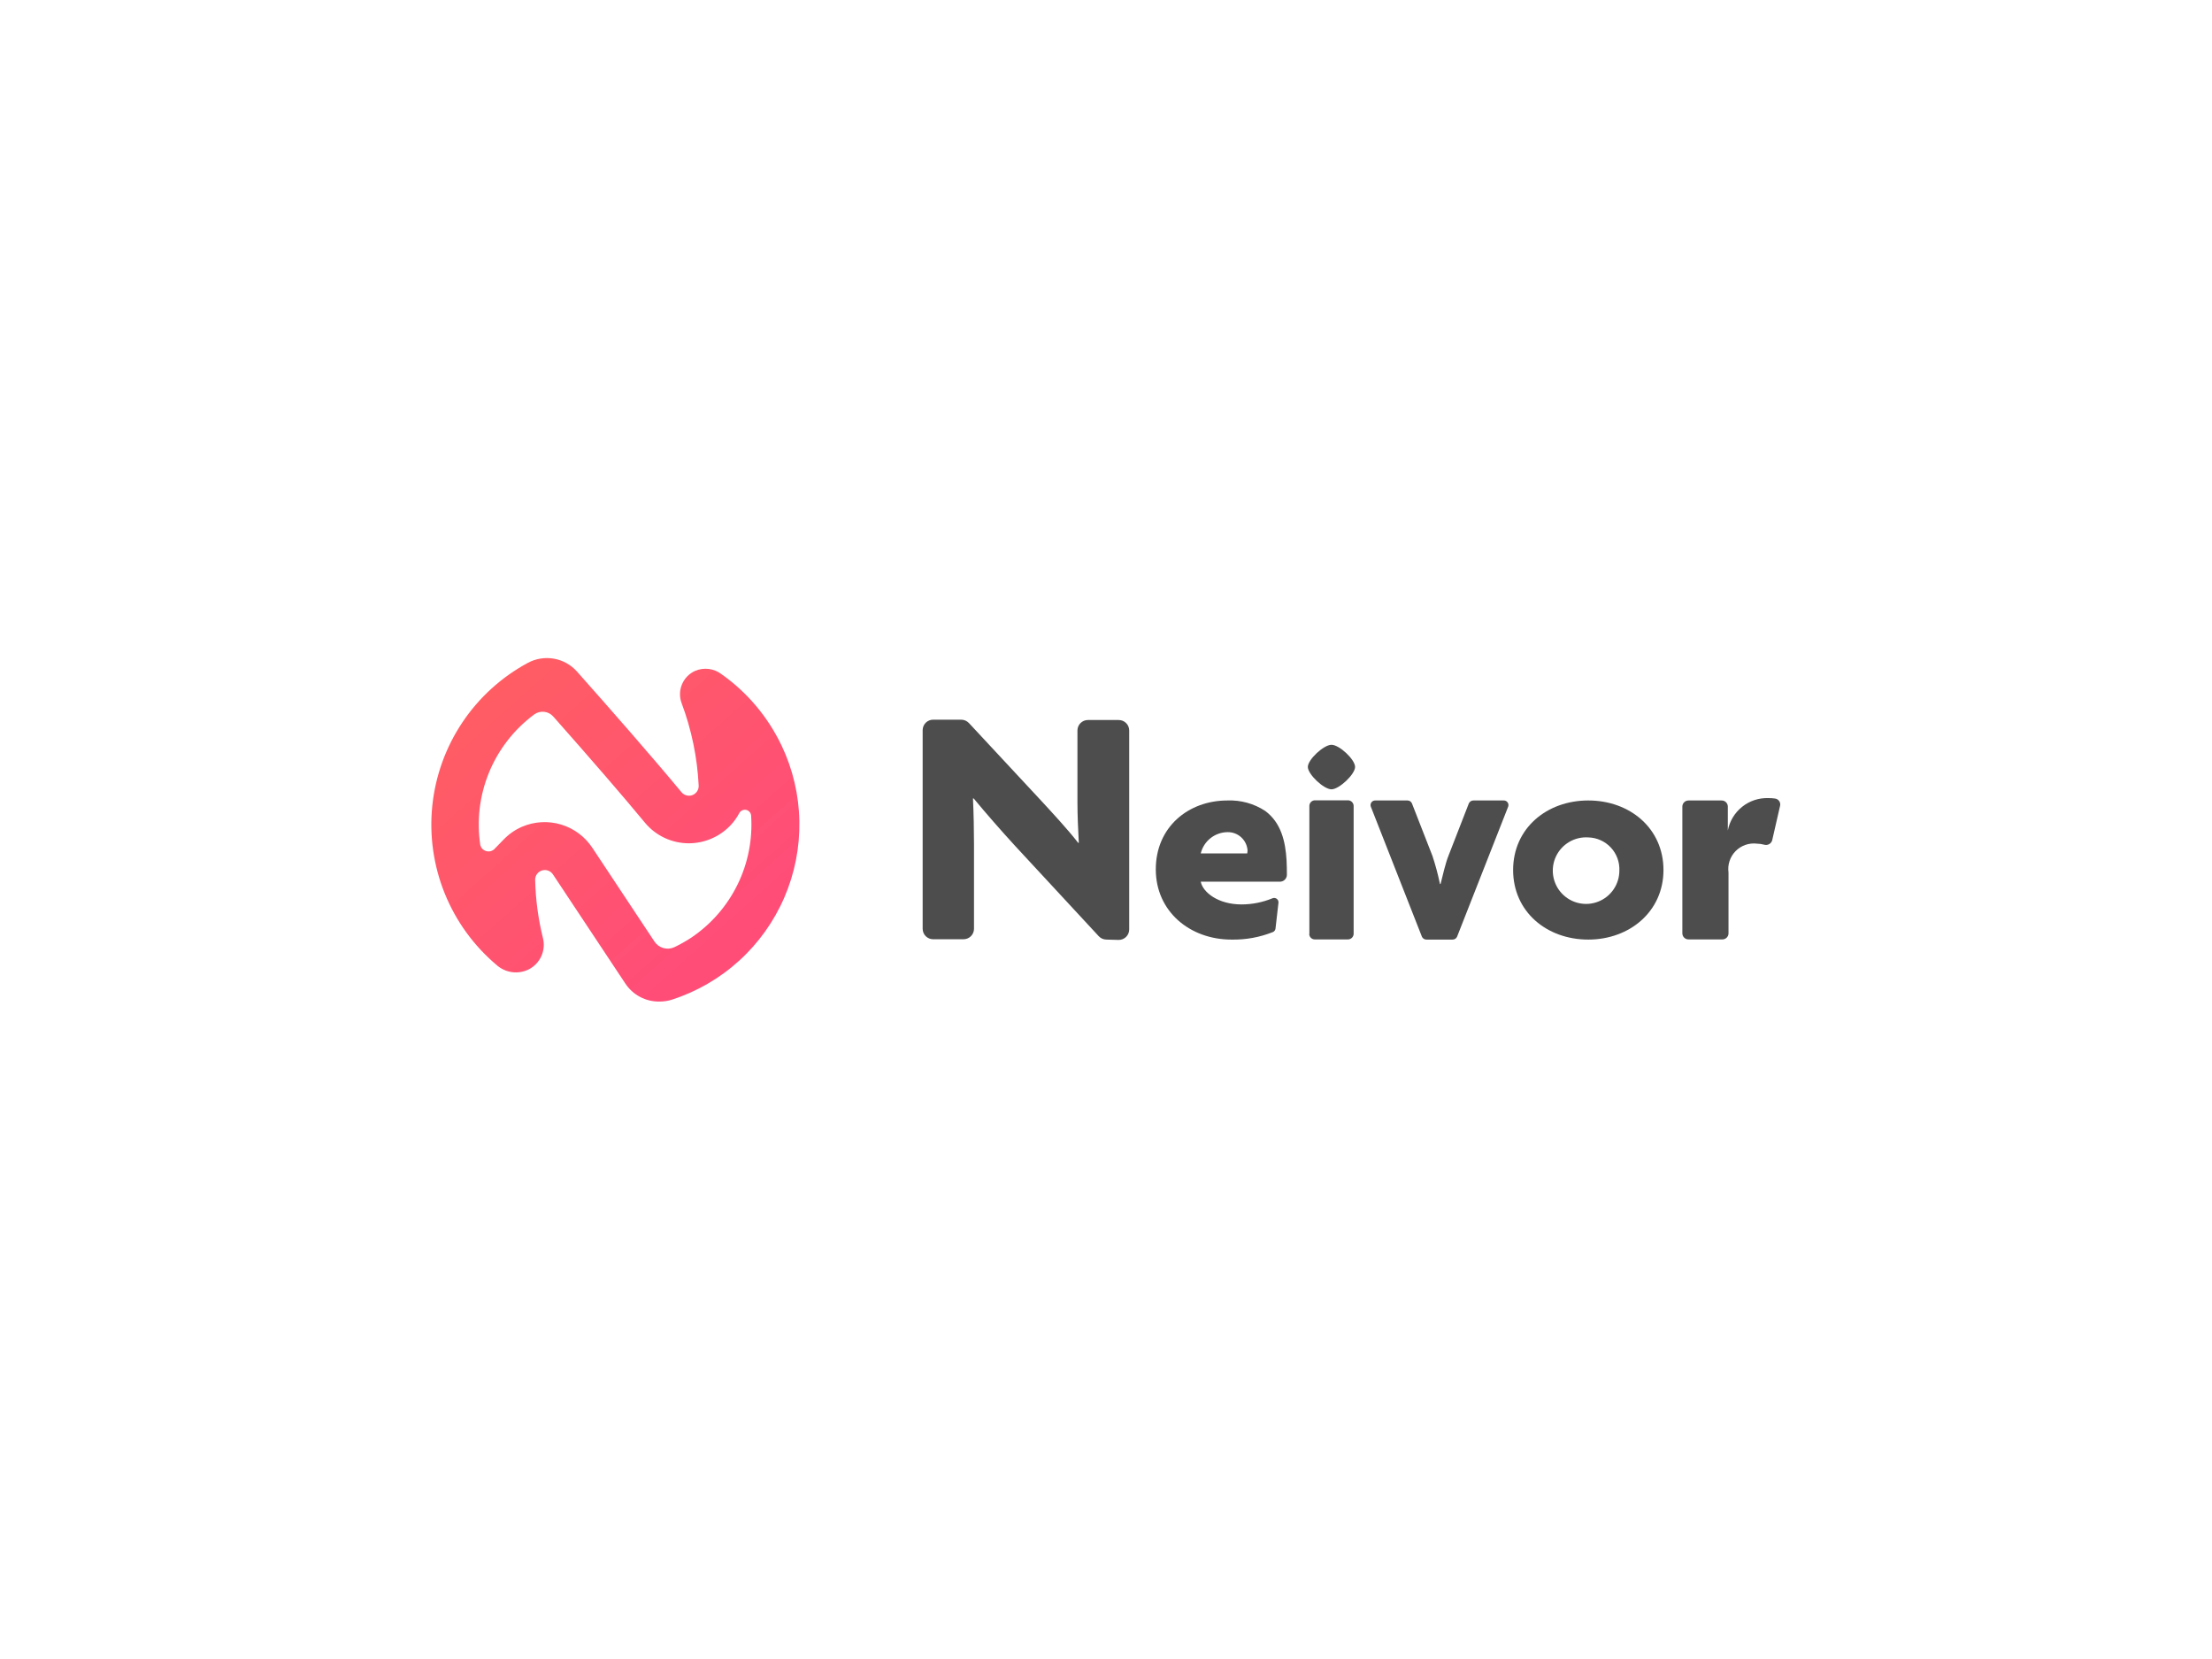
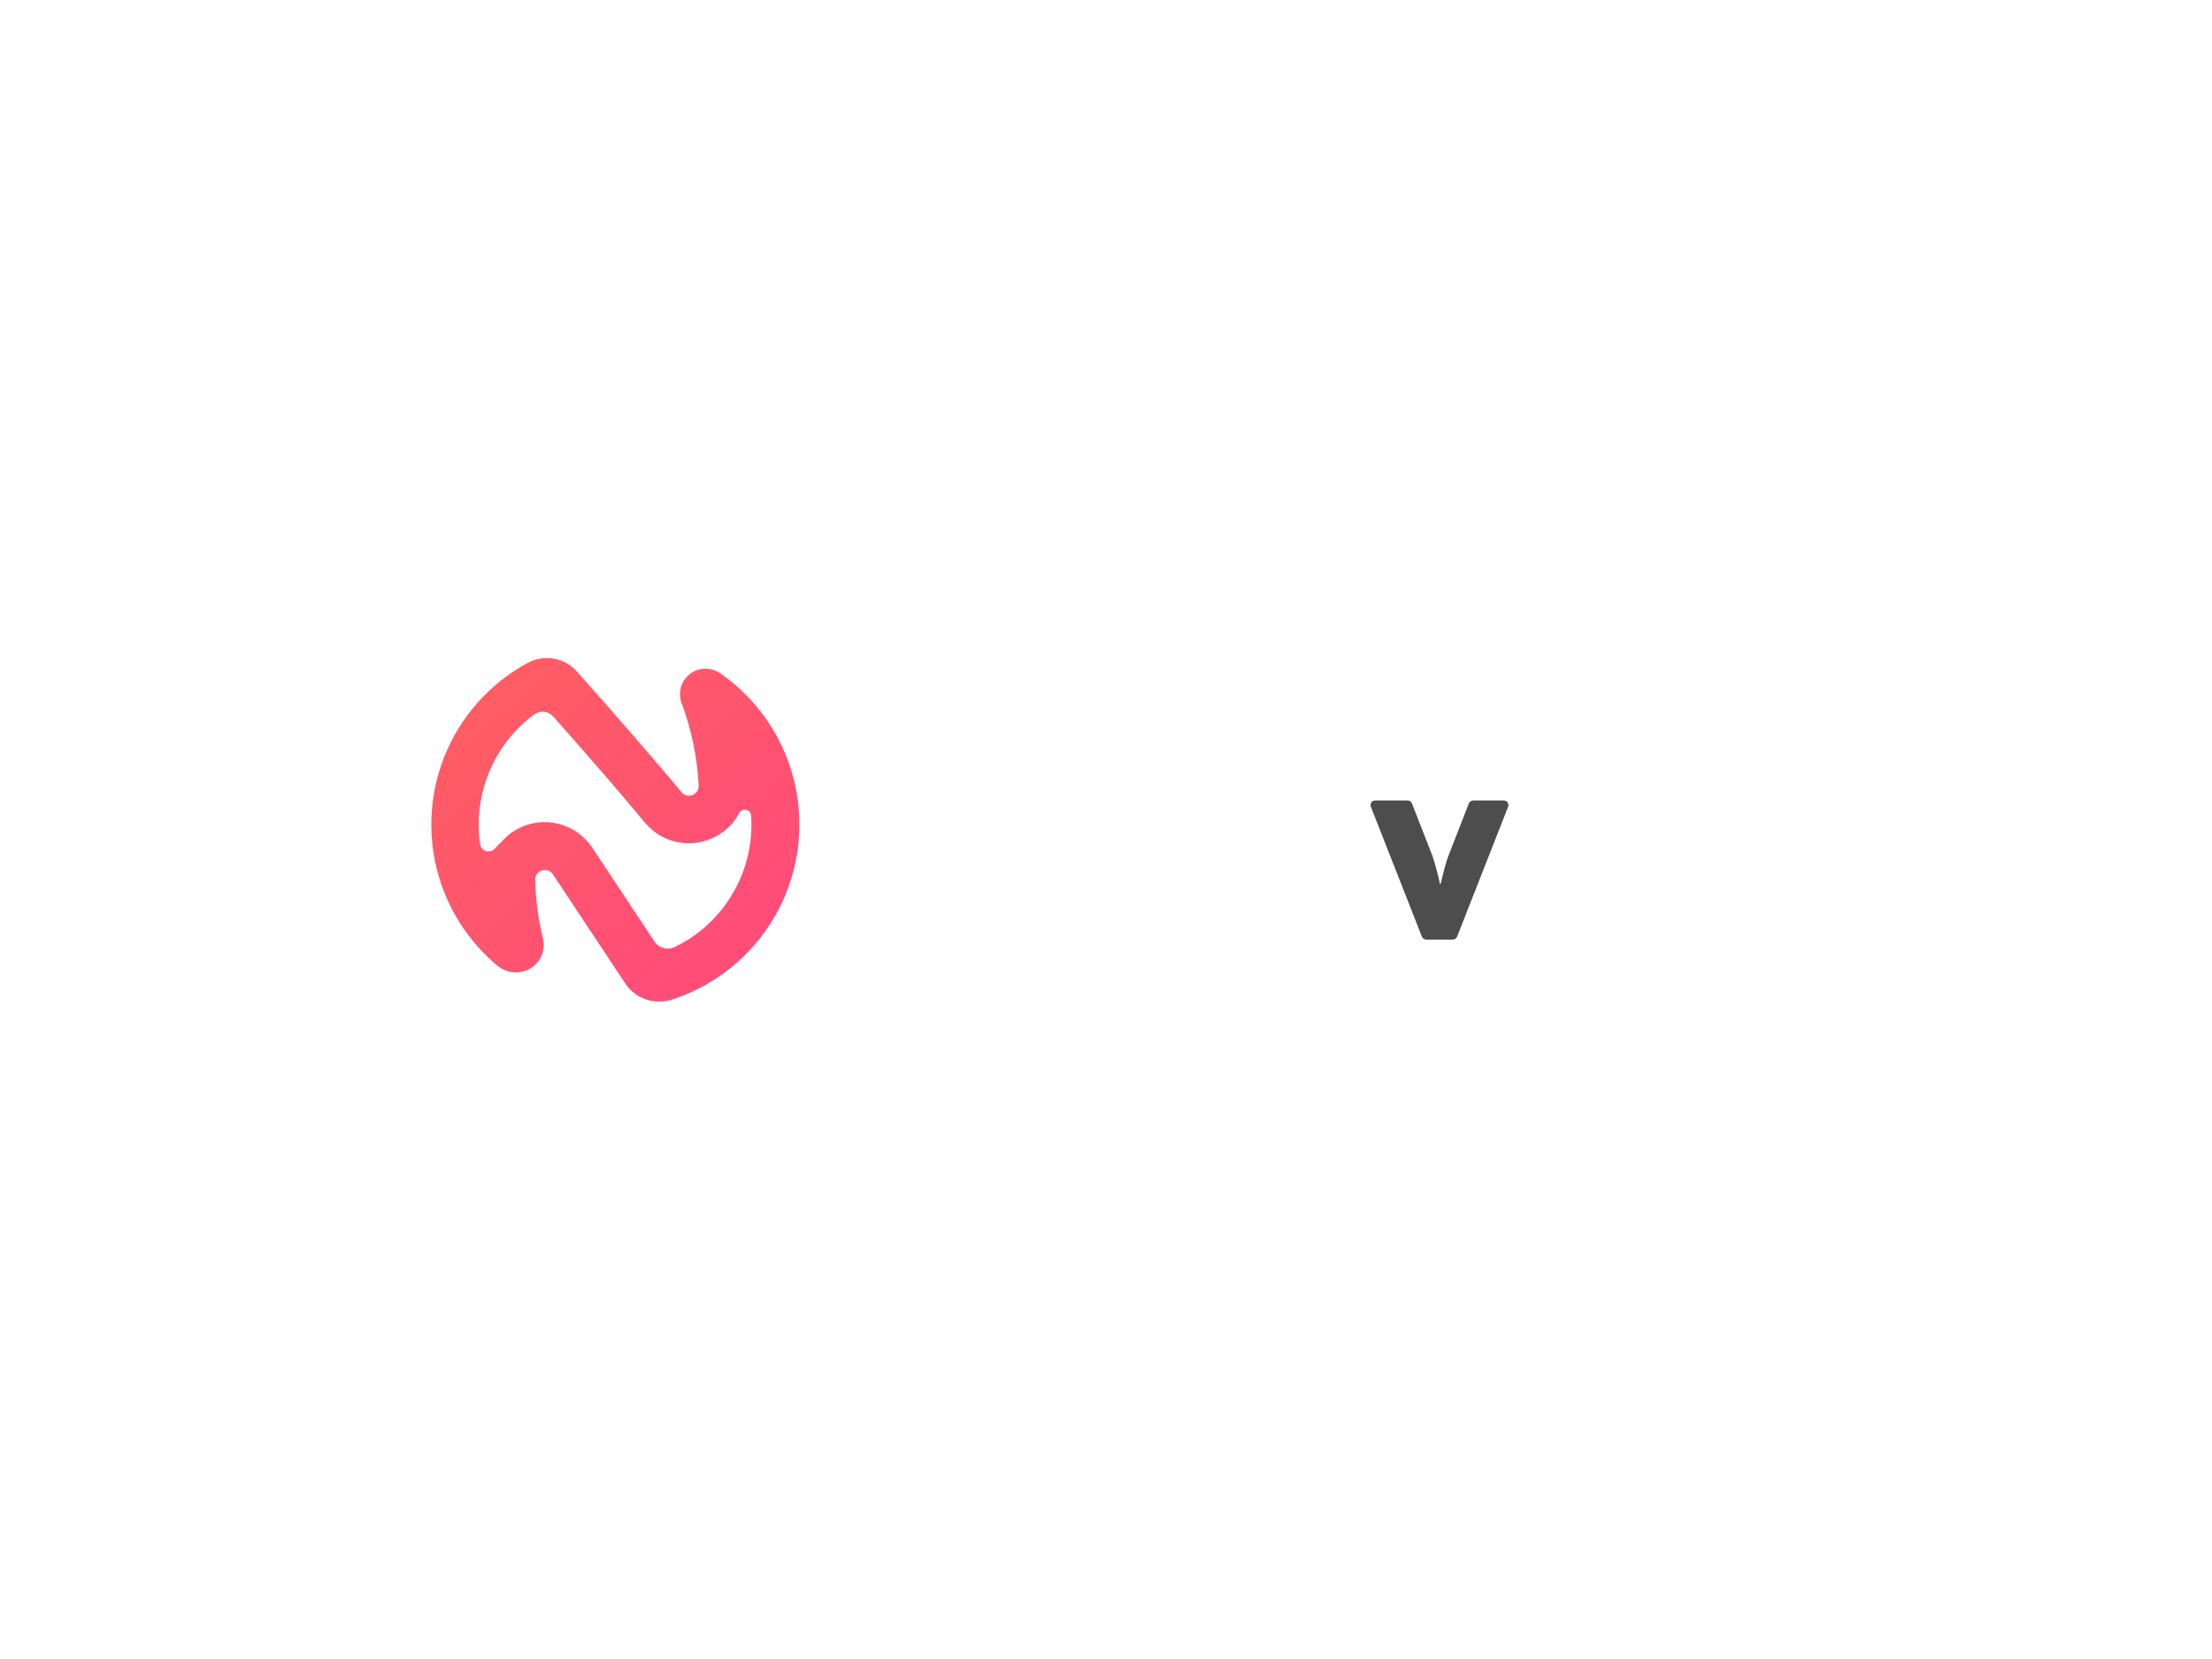
<svg xmlns="http://www.w3.org/2000/svg" width="800" height="600" viewBox="0 0 800 600" fill="none">
  <rect width="800" height="600" fill="white" />
-   <path d="M400.202 339.813C399.67 339.816 399.142 339.709 398.653 339.497C398.167 339.285 397.727 338.973 397.368 338.582L367.224 306.036C362.113 300.463 356.509 294.058 352.137 288.762H351.89C352.137 294.305 352.26 300.216 352.26 305.297V335.903C352.26 336.403 352.161 336.898 351.969 337.359C351.776 337.821 351.495 338.24 351.14 338.592C350.785 338.944 350.364 339.222 349.901 339.411C349.438 339.599 348.942 339.694 348.442 339.69H337.511C337.011 339.694 336.515 339.599 336.052 339.411C335.589 339.222 335.168 338.944 334.813 338.592C334.458 338.24 334.176 337.821 333.984 337.359C333.792 336.898 333.693 336.403 333.693 335.903V264.037C333.697 263.54 333.799 263.048 333.993 262.59C334.187 262.132 334.47 261.717 334.824 261.368C335.178 261.019 335.599 260.744 336.06 260.557C336.521 260.371 337.014 260.277 337.511 260.281H347.611C348.135 260.281 348.653 260.388 349.134 260.594C349.616 260.801 350.05 261.103 350.412 261.482L376.707 289.747C380.557 293.935 386.283 300.093 389.918 304.804H390.165C389.918 299.97 389.672 295.044 389.672 290.117V264.16C389.675 263.663 389.777 263.171 389.971 262.713C390.165 262.255 390.446 261.84 390.802 261.491C391.157 261.142 391.576 260.867 392.037 260.68C392.498 260.494 392.991 260.4 393.49 260.404H404.572C405.072 260.4 405.565 260.494 406.026 260.68C406.487 260.867 406.906 261.142 407.261 261.491C407.617 261.84 407.898 262.255 408.092 262.713C408.285 263.171 408.387 263.663 408.391 264.16V336.149C408.391 336.649 408.292 337.144 408.099 337.606C407.909 338.067 407.627 338.486 407.272 338.838C406.916 339.19 406.494 339.468 406.033 339.657C405.568 339.845 405.072 339.94 404.572 339.936L400.202 339.813Z" fill="#4D4D4D" />
-   <path d="M481.557 285.468C478.724 285.468 472.998 280.018 472.998 277.37C472.998 274.722 478.724 269.364 481.557 269.364C484.39 269.364 490.084 274.691 490.084 277.37C490.084 280.049 484.298 285.468 481.557 285.468ZM473.55 337.812V291.41C473.557 291.144 473.621 290.881 473.73 290.637C473.839 290.394 473.994 290.174 474.191 289.991C474.384 289.808 474.613 289.665 474.863 289.571C475.113 289.476 475.377 289.431 475.644 289.44H487.469C488.004 289.431 488.525 289.632 488.915 290C489.306 290.368 489.538 290.874 489.563 291.41V337.781C489.538 338.318 489.306 338.823 488.915 339.191C488.525 339.559 488.004 339.761 487.469 339.752H475.644C475.377 339.769 475.109 339.732 474.856 339.645C474.603 339.558 474.37 339.422 474.17 339.245C473.969 339.068 473.807 338.853 473.691 338.612C473.575 338.371 473.505 338.11 473.491 337.843L473.55 337.812Z" fill="#4D4D4D" />
  <path d="M525.371 339.813H515.887C515.542 339.818 515.204 339.721 514.916 339.535C514.624 339.349 514.395 339.081 514.254 338.766L495.781 291.748C495.683 291.491 495.651 291.213 495.69 290.94C495.725 290.667 495.831 290.408 495.993 290.185C496.154 289.962 496.369 289.783 496.615 289.663C496.865 289.544 497.14 289.488 497.414 289.501H509.021C509.369 289.494 509.714 289.593 510.006 289.786C510.295 289.978 510.524 290.254 510.654 290.578L518.072 309.576C519.17 312.897 520.078 316.28 520.782 319.706H521C521.768 316.627 522.845 312.009 523.83 309.576L531.22 290.578C531.361 290.254 531.593 289.98 531.889 289.788C532.185 289.596 532.533 289.496 532.885 289.501H543.844C544.119 289.493 544.39 289.553 544.632 289.675C544.875 289.796 545.086 289.976 545.245 290.198C545.403 290.42 545.505 290.678 545.54 290.948C545.576 291.218 545.544 291.493 545.445 291.748L526.973 338.766C526.835 339.077 526.61 339.341 526.329 339.527C526.044 339.713 525.709 339.812 525.371 339.813Z" fill="#4D4D4D" />
-   <path d="M574.427 339.812C559.339 339.812 547.24 329.682 547.24 314.656C547.24 299.63 559.339 289.5 574.427 289.5C589.514 289.5 601.617 299.63 601.617 314.656C601.617 329.682 589.331 339.812 574.427 339.812ZM574.427 302.863C572.016 302.703 569.616 303.271 567.532 304.494C565.449 305.716 563.781 307.538 562.746 309.72C561.712 311.903 561.36 314.346 561.733 316.733C562.106 319.12 563.186 321.339 564.837 323.102C566.487 324.866 568.63 326.092 570.988 326.622C573.343 327.152 575.806 326.96 578.051 326.072C580.297 325.185 582.225 323.642 583.584 321.644C584.942 319.647 585.667 317.287 585.667 314.871C585.731 313.341 585.491 311.814 584.96 310.377C584.428 308.941 583.615 307.625 582.57 306.507C581.521 305.388 580.262 304.49 578.864 303.865C577.467 303.239 575.957 302.899 574.427 302.863Z" fill="#4D4D4D" />
-   <path d="M640.934 303.913C640.768 304.492 640.381 304.984 639.857 305.284C639.333 305.583 638.713 305.665 638.129 305.514C637.228 305.264 636.296 305.13 635.359 305.113C633.959 304.95 632.54 305.109 631.21 305.579C629.88 306.049 628.676 306.817 627.687 307.825C626.702 308.833 625.959 310.053 625.516 311.392C625.073 312.731 624.946 314.154 625.136 315.551V337.598C625.129 337.889 625.066 338.175 624.946 338.441C624.826 338.708 624.657 338.947 624.446 339.147C624.231 339.348 623.985 339.504 623.711 339.608C623.44 339.712 623.151 339.761 622.859 339.753H610.696C610.112 339.761 609.553 339.54 609.13 339.137C608.708 338.733 608.465 338.18 608.448 337.598V291.658C608.465 291.075 608.708 290.522 609.13 290.119C609.553 289.716 610.112 289.494 610.696 289.502H622.644C623.225 289.494 623.788 289.716 624.21 290.119C624.629 290.522 624.875 291.075 624.89 291.658V300.372C625.534 296.99 627.367 293.95 630.052 291.8C632.741 289.649 636.105 288.528 639.547 288.64C640.329 288.631 641.113 288.683 641.888 288.794C642.194 288.822 642.489 288.914 642.757 289.066C643.021 289.217 643.253 289.423 643.436 289.671C643.616 289.918 643.742 290.202 643.802 290.502C643.865 290.802 643.862 291.112 643.795 291.412L640.934 303.913Z" fill="#4D4D4D" />
-   <path d="M465.301 311.117C464.903 304.404 463.362 297.538 457.545 293.258C453.504 290.629 448.75 289.317 443.935 289.502C429.679 289.502 418.009 299.201 418.009 314.411C418.009 329.622 430.323 339.814 445.382 339.814C450.524 339.918 455.634 338.986 460.406 337.073C460.641 336.961 460.846 336.793 461 336.584C461.159 336.374 461.261 336.13 461.3 335.872L462.376 326.451C462.401 326.181 462.352 325.909 462.239 325.663C462.123 325.417 461.947 325.205 461.729 325.047C461.507 324.889 461.25 324.791 460.983 324.761C460.712 324.732 460.441 324.773 460.191 324.88C456.647 326.341 452.85 327.094 449.014 327.097C440.546 327.097 435.035 322.725 434.265 318.876H462.838C463.503 318.893 464.147 318.647 464.632 318.191C465.118 317.736 465.403 317.108 465.424 316.443C465.424 314.719 465.396 312.964 465.301 311.117ZM451.076 308.654H434.265C434.792 306.478 436.028 304.541 437.78 303.147C439.529 301.753 441.697 300.982 443.935 300.956C445.773 300.913 447.56 301.585 448.915 302.831C450.27 304.077 451.09 305.8 451.199 307.637C451.199 308.038 451.076 308.346 451.076 308.654Z" fill="#4D4D4D" />
  <path d="M282.617 269.549C277.701 259.236 270.215 250.362 260.879 243.777C259.539 242.768 257.956 242.131 256.29 241.931C254.625 241.731 252.936 241.975 251.395 242.638C249.246 243.6 247.545 245.347 246.641 247.522C245.736 249.697 245.697 252.135 246.53 254.338C250.111 263.896 252.188 273.95 252.689 284.144C252.716 284.869 252.517 285.586 252.12 286.194C251.722 286.802 251.146 287.272 250.471 287.539C249.795 287.806 249.053 287.857 248.347 287.684C247.641 287.512 247.007 287.125 246.53 286.576C235.569 273.367 220.666 256.37 208.627 242.823C206.443 240.396 203.508 238.773 200.292 238.215C197.076 237.656 193.765 238.195 190.891 239.743C181.357 244.888 173.225 252.287 167.204 261.295C161.183 270.302 157.457 280.646 156.348 291.423C155.24 302.201 156.785 313.086 160.846 323.13C164.908 333.174 171.365 342.073 179.653 349.05C181.194 350.413 183.102 351.291 185.139 351.576C187.176 351.861 189.252 351.54 191.107 350.652C193.144 349.645 194.776 347.973 195.733 345.913C196.69 343.852 196.916 341.526 196.372 339.321C194.65 332.385 193.7 325.281 193.54 318.136C193.546 317.385 193.794 316.656 194.246 316.055C194.698 315.455 195.331 315.016 196.051 314.803C196.772 314.589 197.542 314.612 198.248 314.868C198.954 315.125 199.559 315.601 199.975 316.228L226.178 355.732C227.523 357.759 229.355 359.416 231.507 360.552C233.659 361.687 236.062 362.263 238.494 362.229C240.018 362.235 241.535 362.006 242.99 361.551C252.009 358.641 260.303 353.838 267.317 347.463C274.331 341.089 279.903 333.291 283.661 324.59C287.418 315.889 289.274 306.485 289.105 297.009C288.936 287.533 286.745 278.202 282.679 269.641L282.617 269.549ZM250.071 339.074C248.102 340.375 246.044 341.537 243.913 342.554C242.661 343.141 241.239 343.256 239.909 342.877C238.579 342.498 237.431 341.65 236.677 340.491L214.231 306.621C211.563 302.581 207.564 299.604 202.928 298.209C198.292 296.814 193.314 297.088 188.859 298.985C186.346 300.063 184.074 301.633 182.178 303.603L178.668 307.206C178.273 307.54 177.8 307.769 177.293 307.872C176.786 307.974 176.261 307.948 175.767 307.795C175.273 307.641 174.826 307.366 174.466 306.994C174.107 306.622 173.847 306.165 173.71 305.666C172.353 296.753 173.453 287.638 176.893 279.304C180.333 270.97 185.982 263.732 193.232 258.372C194.273 257.619 195.559 257.284 196.836 257.432C198.112 257.58 199.287 258.201 200.129 259.172C213.892 274.722 225.285 287.9 233.229 297.507C235.164 299.846 237.591 301.73 240.337 303.023C243.083 304.316 246.081 304.988 249.117 304.989C251.926 304.982 254.704 304.409 257.286 303.303C259.868 302.197 262.2 300.582 264.143 298.554C265.423 297.212 266.511 295.699 267.376 294.058C267.61 293.623 267.979 293.276 268.428 293.069C268.876 292.862 269.38 292.806 269.863 292.91C270.346 293.014 270.782 293.273 271.105 293.646C271.429 294.02 271.622 294.489 271.656 294.982C272.227 303.577 270.534 312.172 266.747 319.908C262.959 327.645 257.21 334.253 250.071 339.074Z" fill="url(#paint0_linear_1_10)" />
  <defs>
    <linearGradient id="paint0_linear_1_10" x1="162.656" y1="238" x2="257.253" y2="344.001" gradientUnits="userSpaceOnUse">
      <stop stop-color="#FF5F61" />
      <stop offset="1" stop-color="#FF4D78" />
    </linearGradient>
  </defs>
</svg>